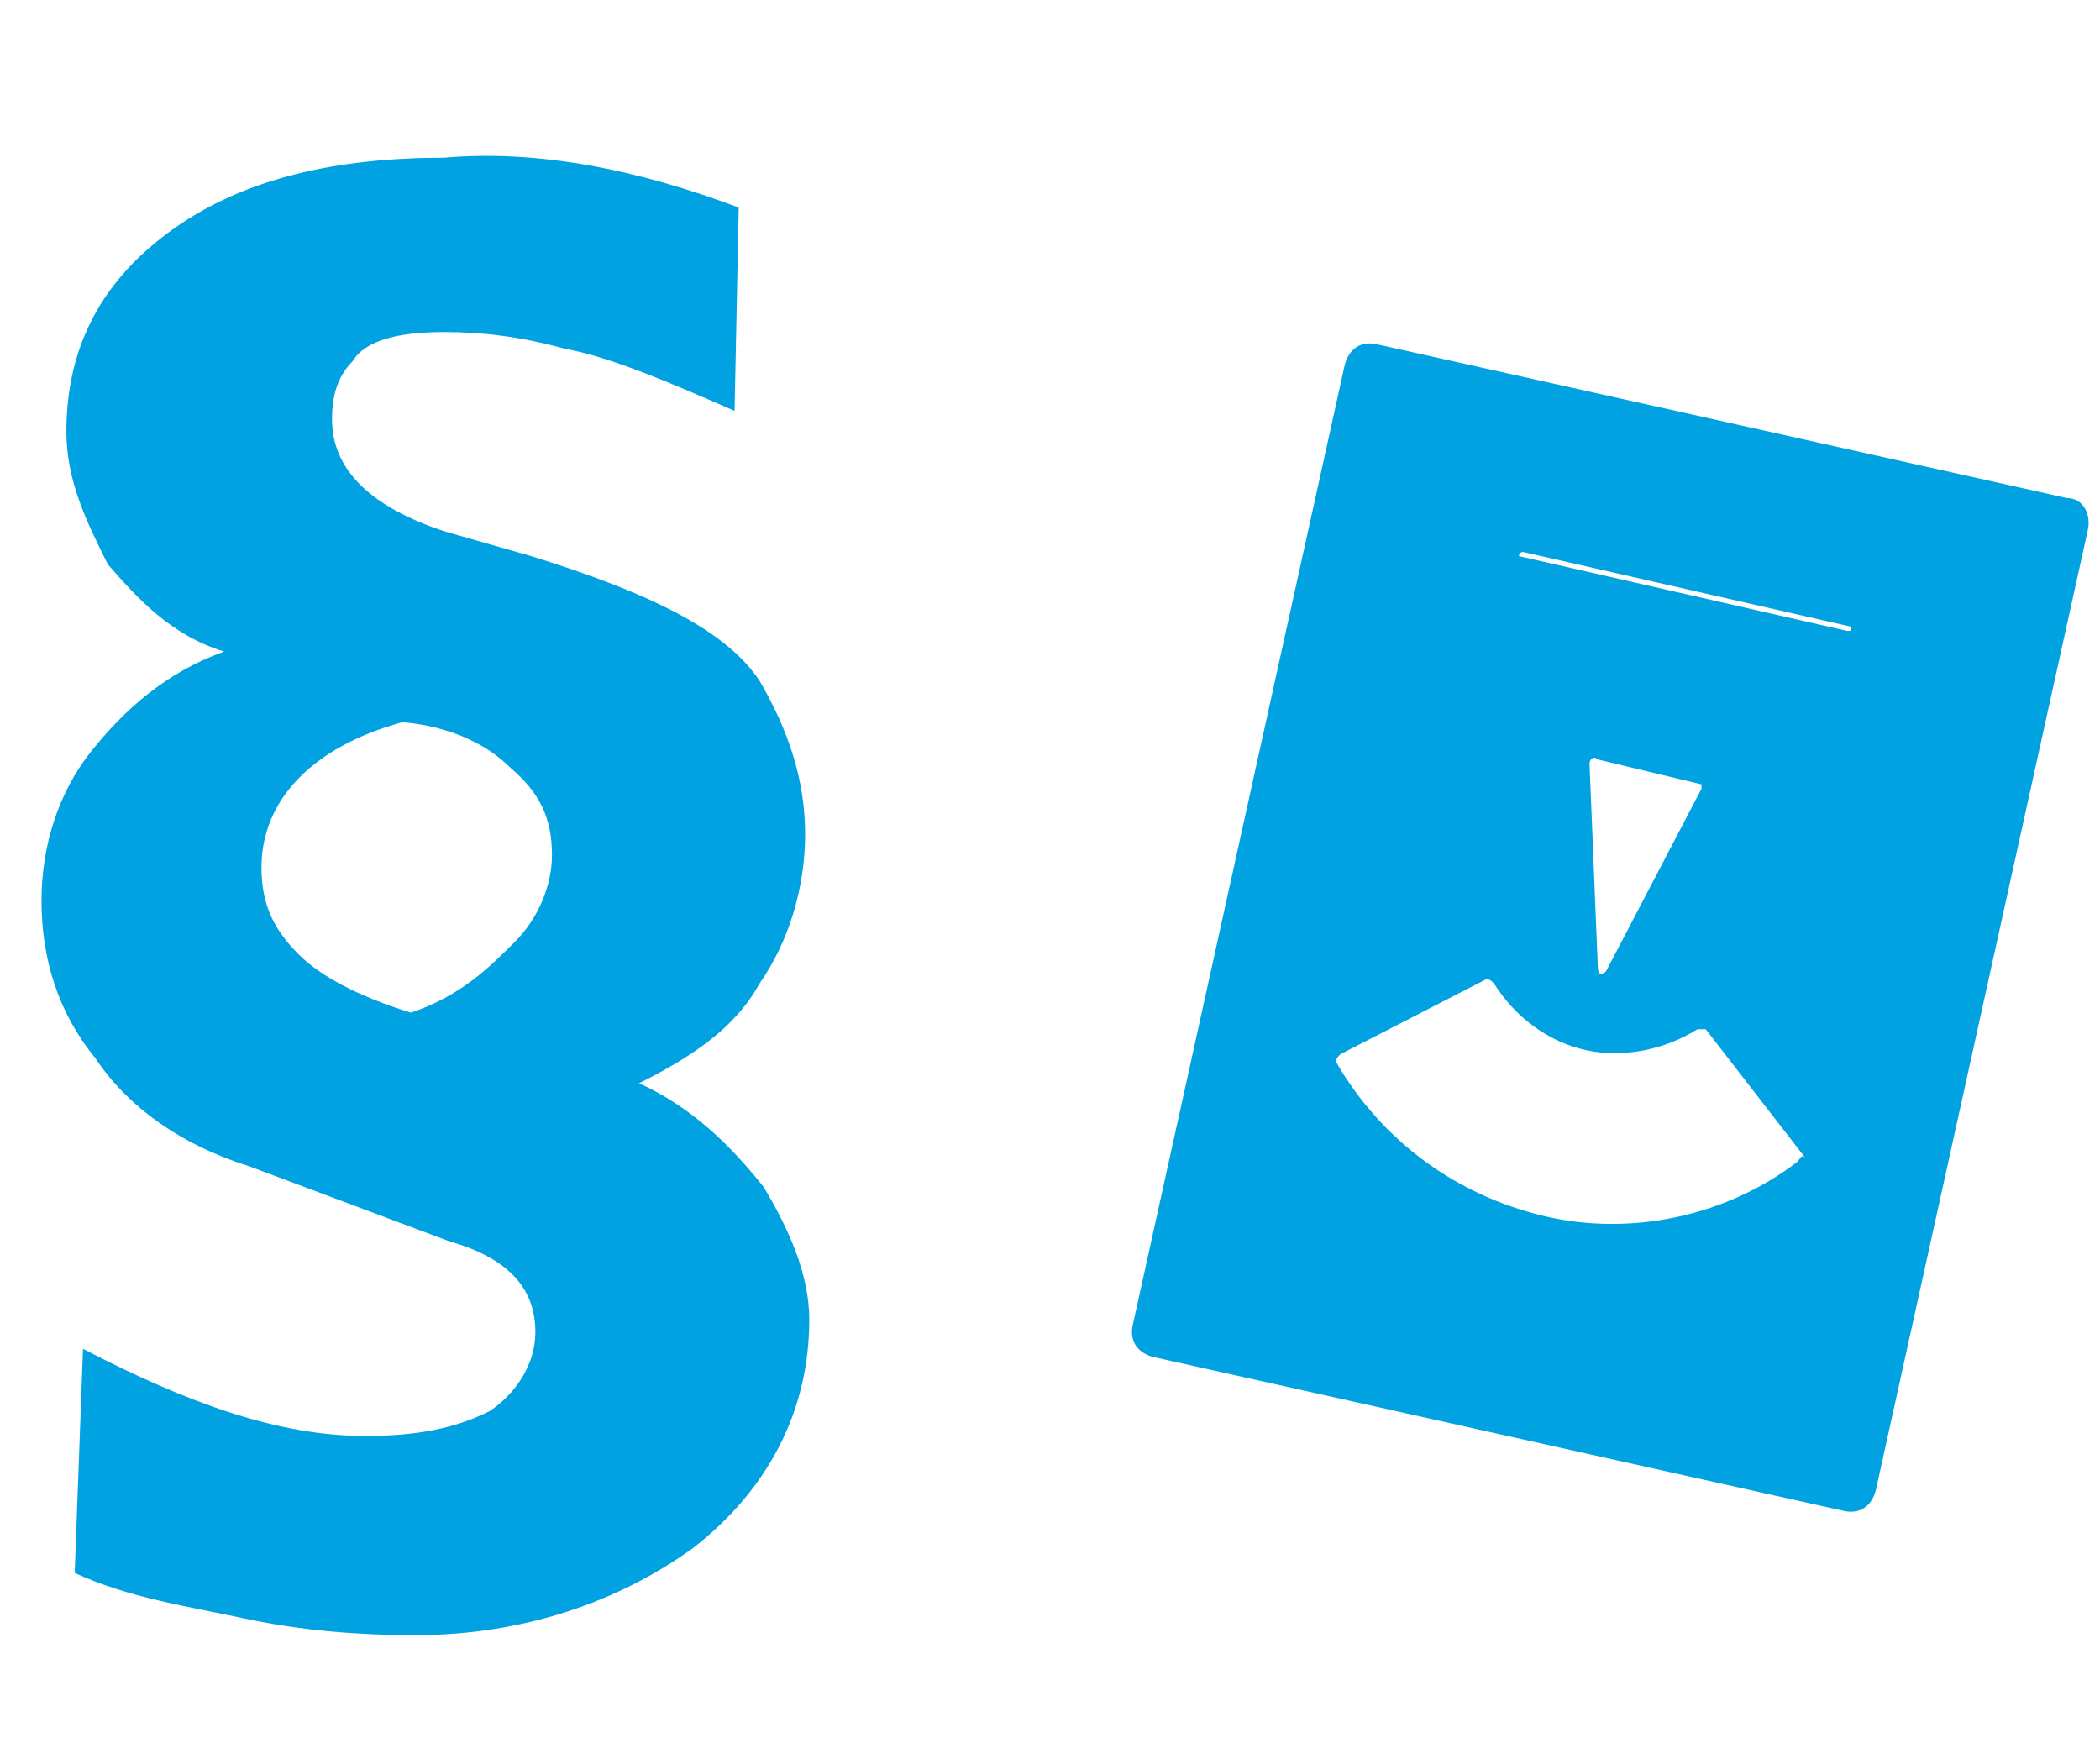
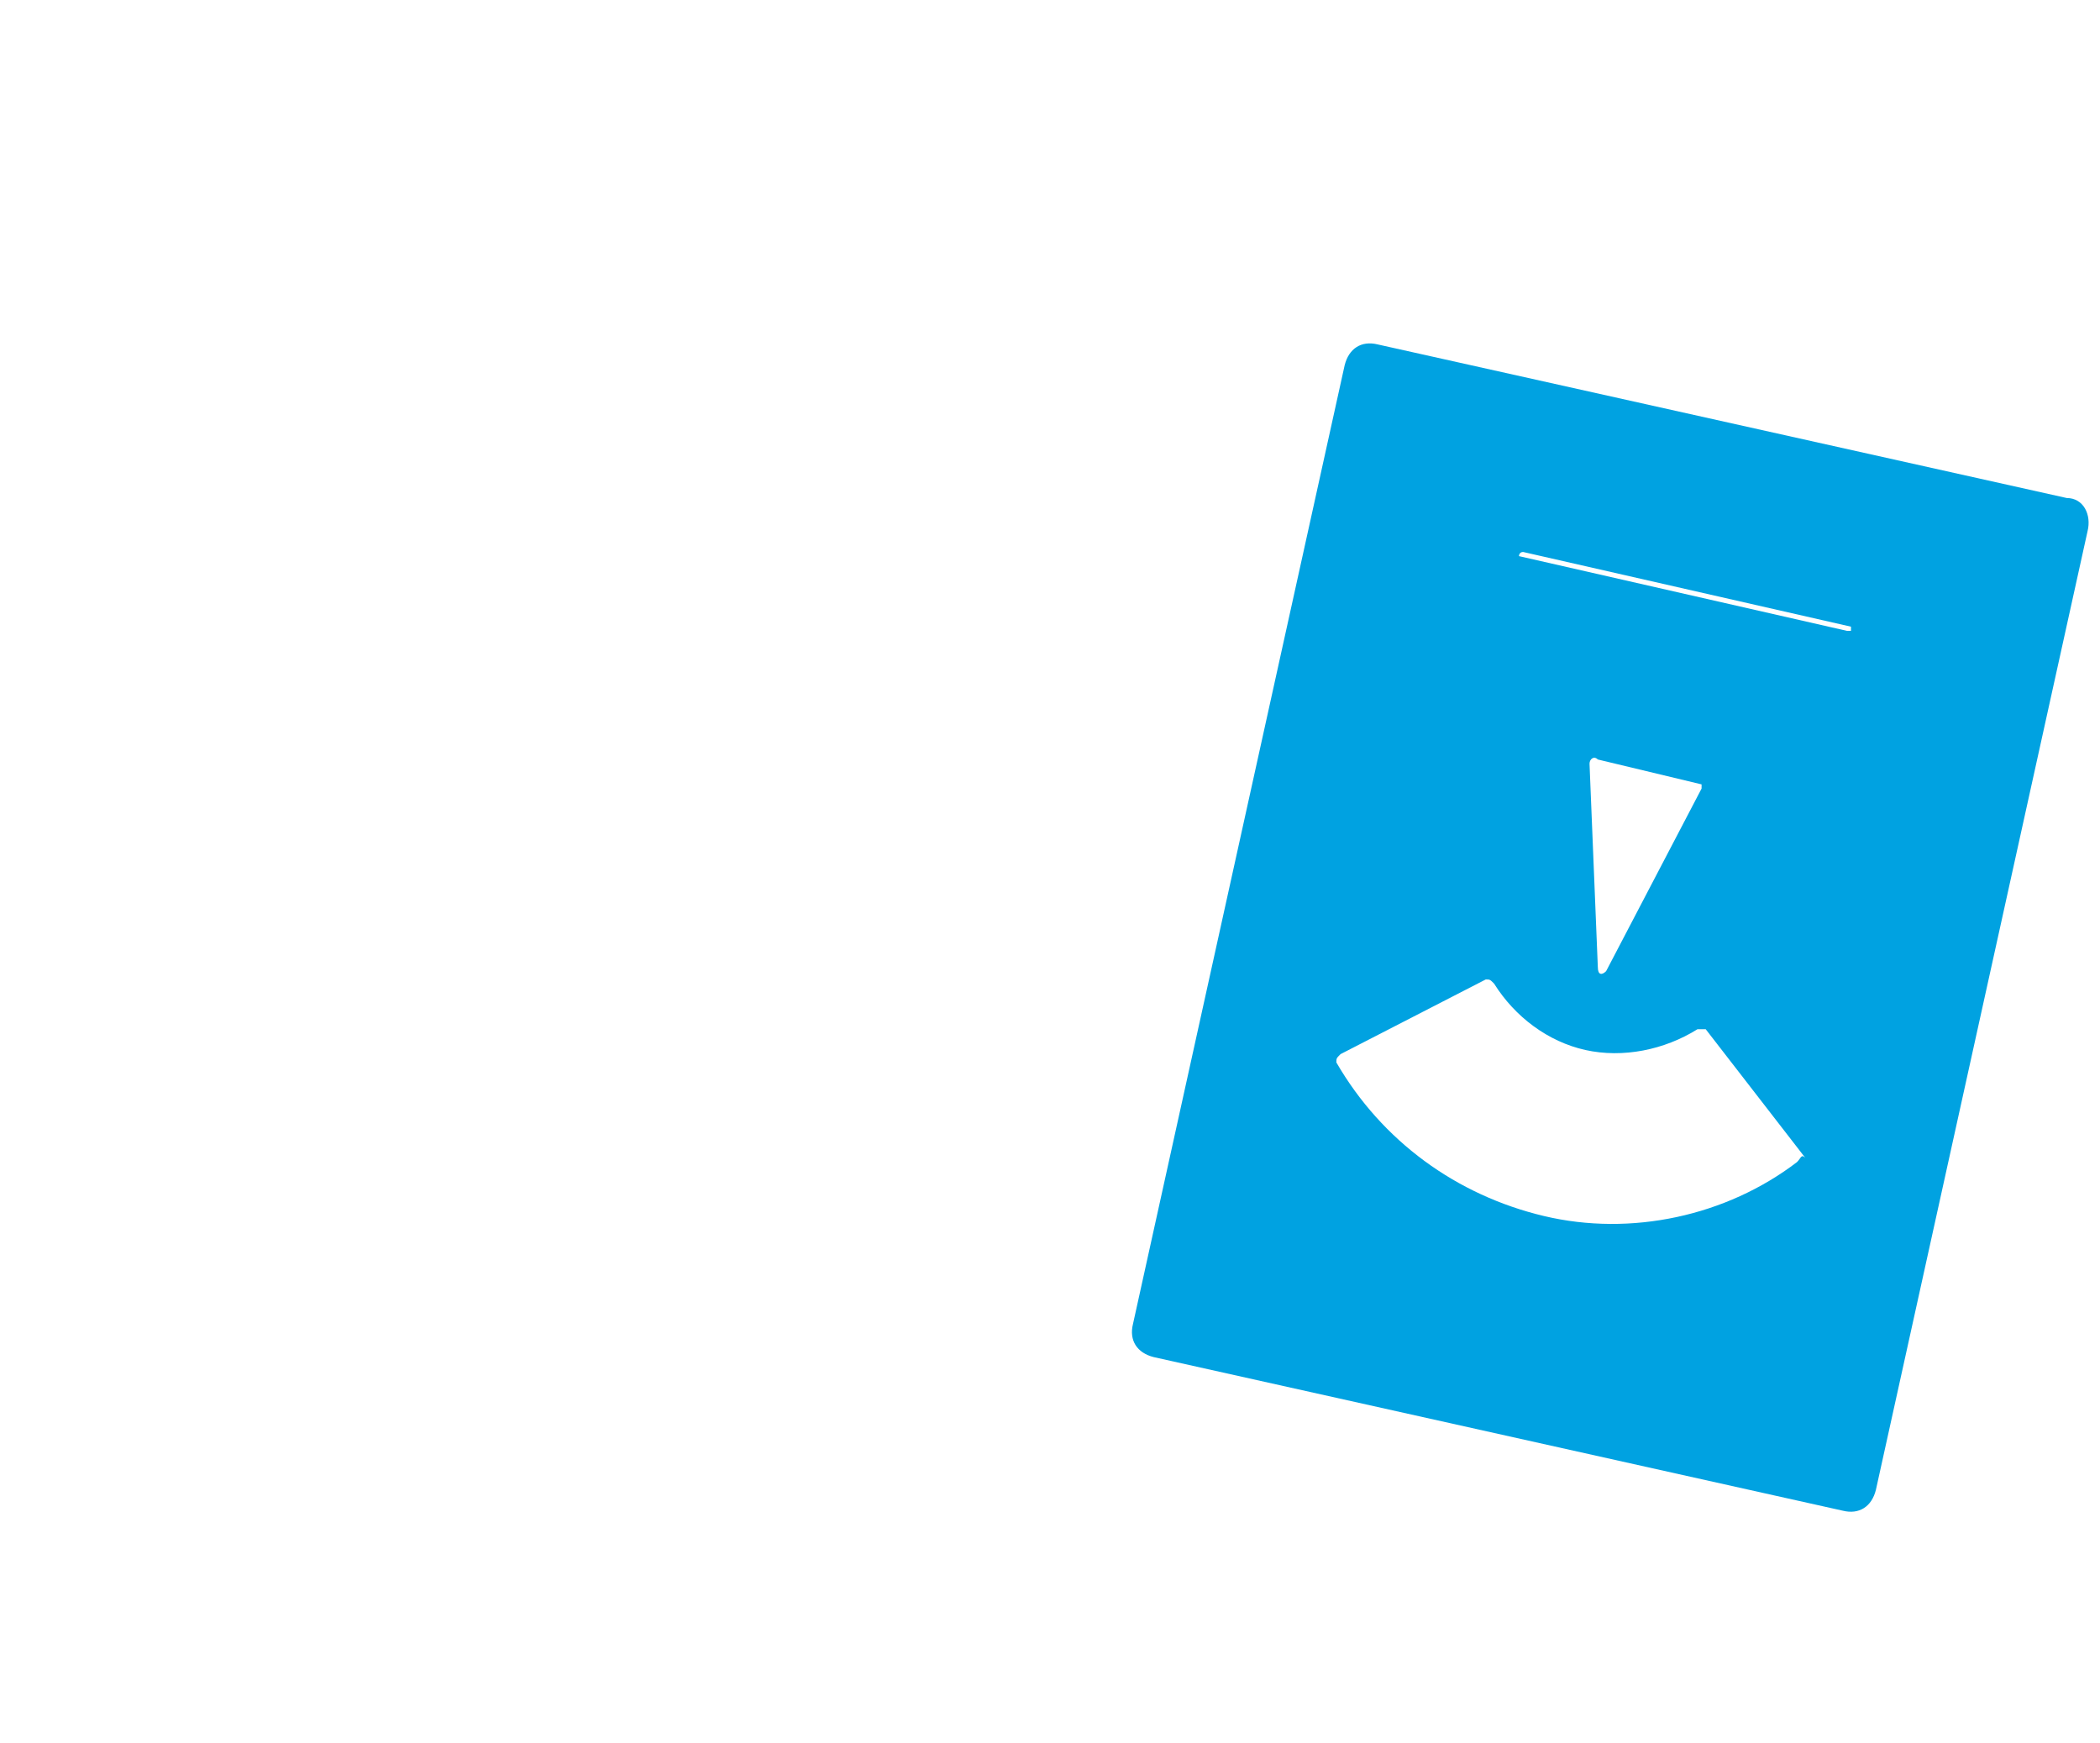
<svg xmlns="http://www.w3.org/2000/svg" version="1.1" id="Ebene_1" x="0px" y="0px" viewBox="0 0 50.6 42" style="enable-background:new 0 0 50.6 42;" xml:space="preserve">
  <style type="text/css">
	.st0{fill:#00A2E1;}
</style>
  <g>
-     <path class="st0" d="M17.8,5l-0.1,4.9c-1.6-0.7-3-1.3-4.1-1.5c-1.1-0.3-2-0.4-2.9-0.4C9.6,8,8.8,8.2,8.5,8.7C8.1,9.1,8,9.6,8,10.1   c0,1.2,0.9,2.1,2.7,2.7l2.1,0.6c2.9,0.9,4.7,1.8,5.5,3c0.7,1.2,1.1,2.4,1.1,3.7c0,1.3-0.4,2.6-1.1,3.6c-0.6,1.1-1.7,1.8-2.9,2.4   c1.3,0.6,2.2,1.5,3,2.5c0.6,1,1.1,2.1,1.1,3.2c0,2.2-1,4.1-2.8,5.5c-1.8,1.3-4.1,2.1-6.7,2.1c-1.3,0-2.7-0.1-4.1-0.4   c-1.4-0.3-2.8-0.5-4.1-1.1L2,32.5c2.5,1.3,4.7,2.1,6.8,2.1c1.3,0,2.2-0.2,3-0.6c0.6-0.4,1.1-1.1,1.1-1.9c0-1.1-0.7-1.8-2.1-2.2   L6,28.1c-1.6-0.5-2.9-1.4-3.7-2.6C1.4,24.4,1,23.1,1,21.7c0-1.3,0.4-2.6,1.2-3.6s1.8-1.9,3.2-2.4c-1.3-0.4-2.1-1.3-2.8-2.1   c-0.5-1-1-2-1-3.2c0-2.1,0.9-3.7,2.6-4.9s3.9-1.7,6.5-1.7C13,3.6,15.4,4.1,17.8,5z M9.9,24.4c1.2-0.4,1.9-1.1,2.5-1.7   s0.9-1.4,0.9-2.1c0-0.9-0.3-1.5-1-2.1c-0.6-0.6-1.5-1-2.6-1.1c-2.2,0.6-3.4,1.9-3.4,3.5c0,0.9,0.3,1.5,0.9,2.1   C7.7,23.5,8.6,24,9.9,24.4z" />
-   </g>
+     </g>
  <path class="st0" d="M49.8,12L33.2,8.3c-0.4-0.1-0.7,0.1-0.8,0.5l-5.1,23.1c-0.1,0.4,0.1,0.7,0.5,0.8l16.6,3.7  c0.4,0.1,0.7-0.1,0.8-0.5l5.1-23.1C50.4,12.4,50.2,12,49.8,12z M36.7,13.3l7.9,1.8c0,0,0,0,0,0.1c0,0,0,0-0.1,0l-7.9-1.8  C36.6,13.4,36.6,13.3,36.7,13.3C36.6,13.3,36.6,13.3,36.7,13.3z M41,19l-2.3,4.4c-0.1,0.1-0.2,0.1-0.2-0.1l-0.2-4.9  c0-0.1,0.1-0.2,0.2-0.1l2.5,0.6C41,18.9,41,19,41,19z M43.3,28c-1.7,1.3-4,1.8-6.1,1.3c-2.1-0.5-3.9-1.8-5-3.7c0-0.1,0-0.1,0.1-0.2  l3.5-1.8c0.1,0,0.1,0,0.2,0.1c0.5,0.8,1.3,1.4,2.2,1.6c0.9,0.2,1.9,0,2.7-0.5c0.1,0,0.1,0,0.2,0l2.4,3.1  C43.4,27.8,43.4,27.9,43.3,28z" />
</svg>